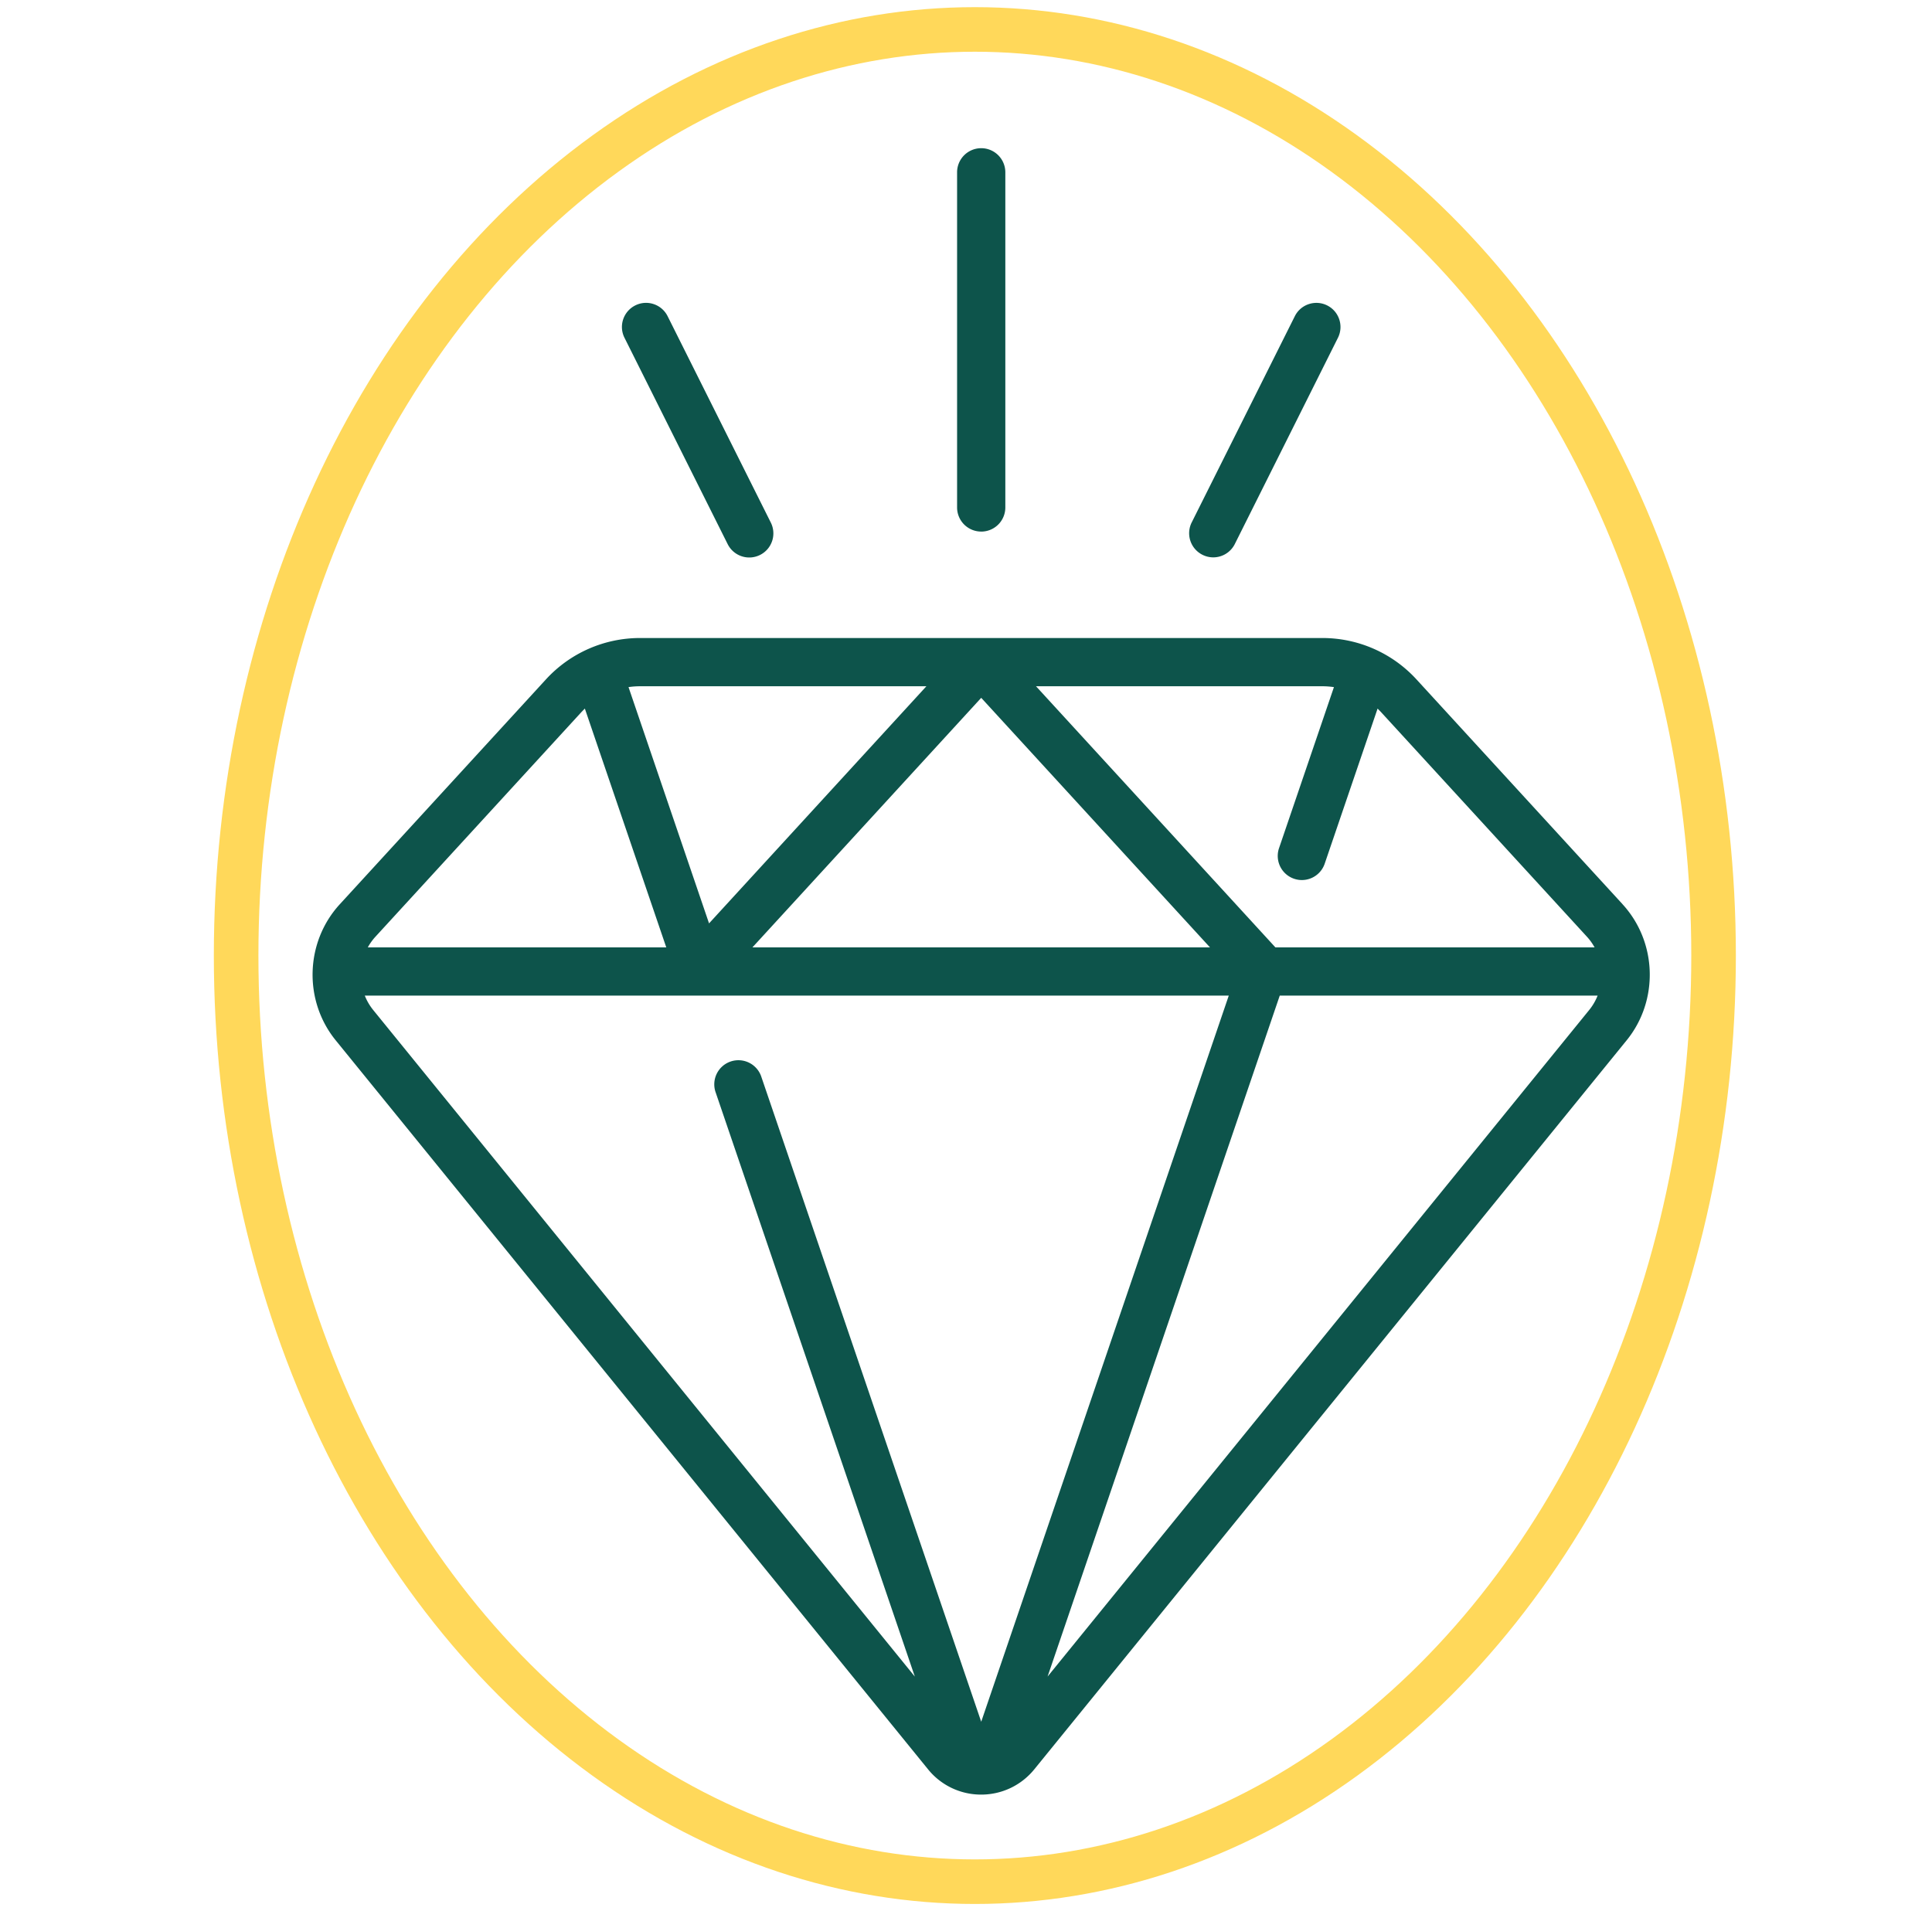
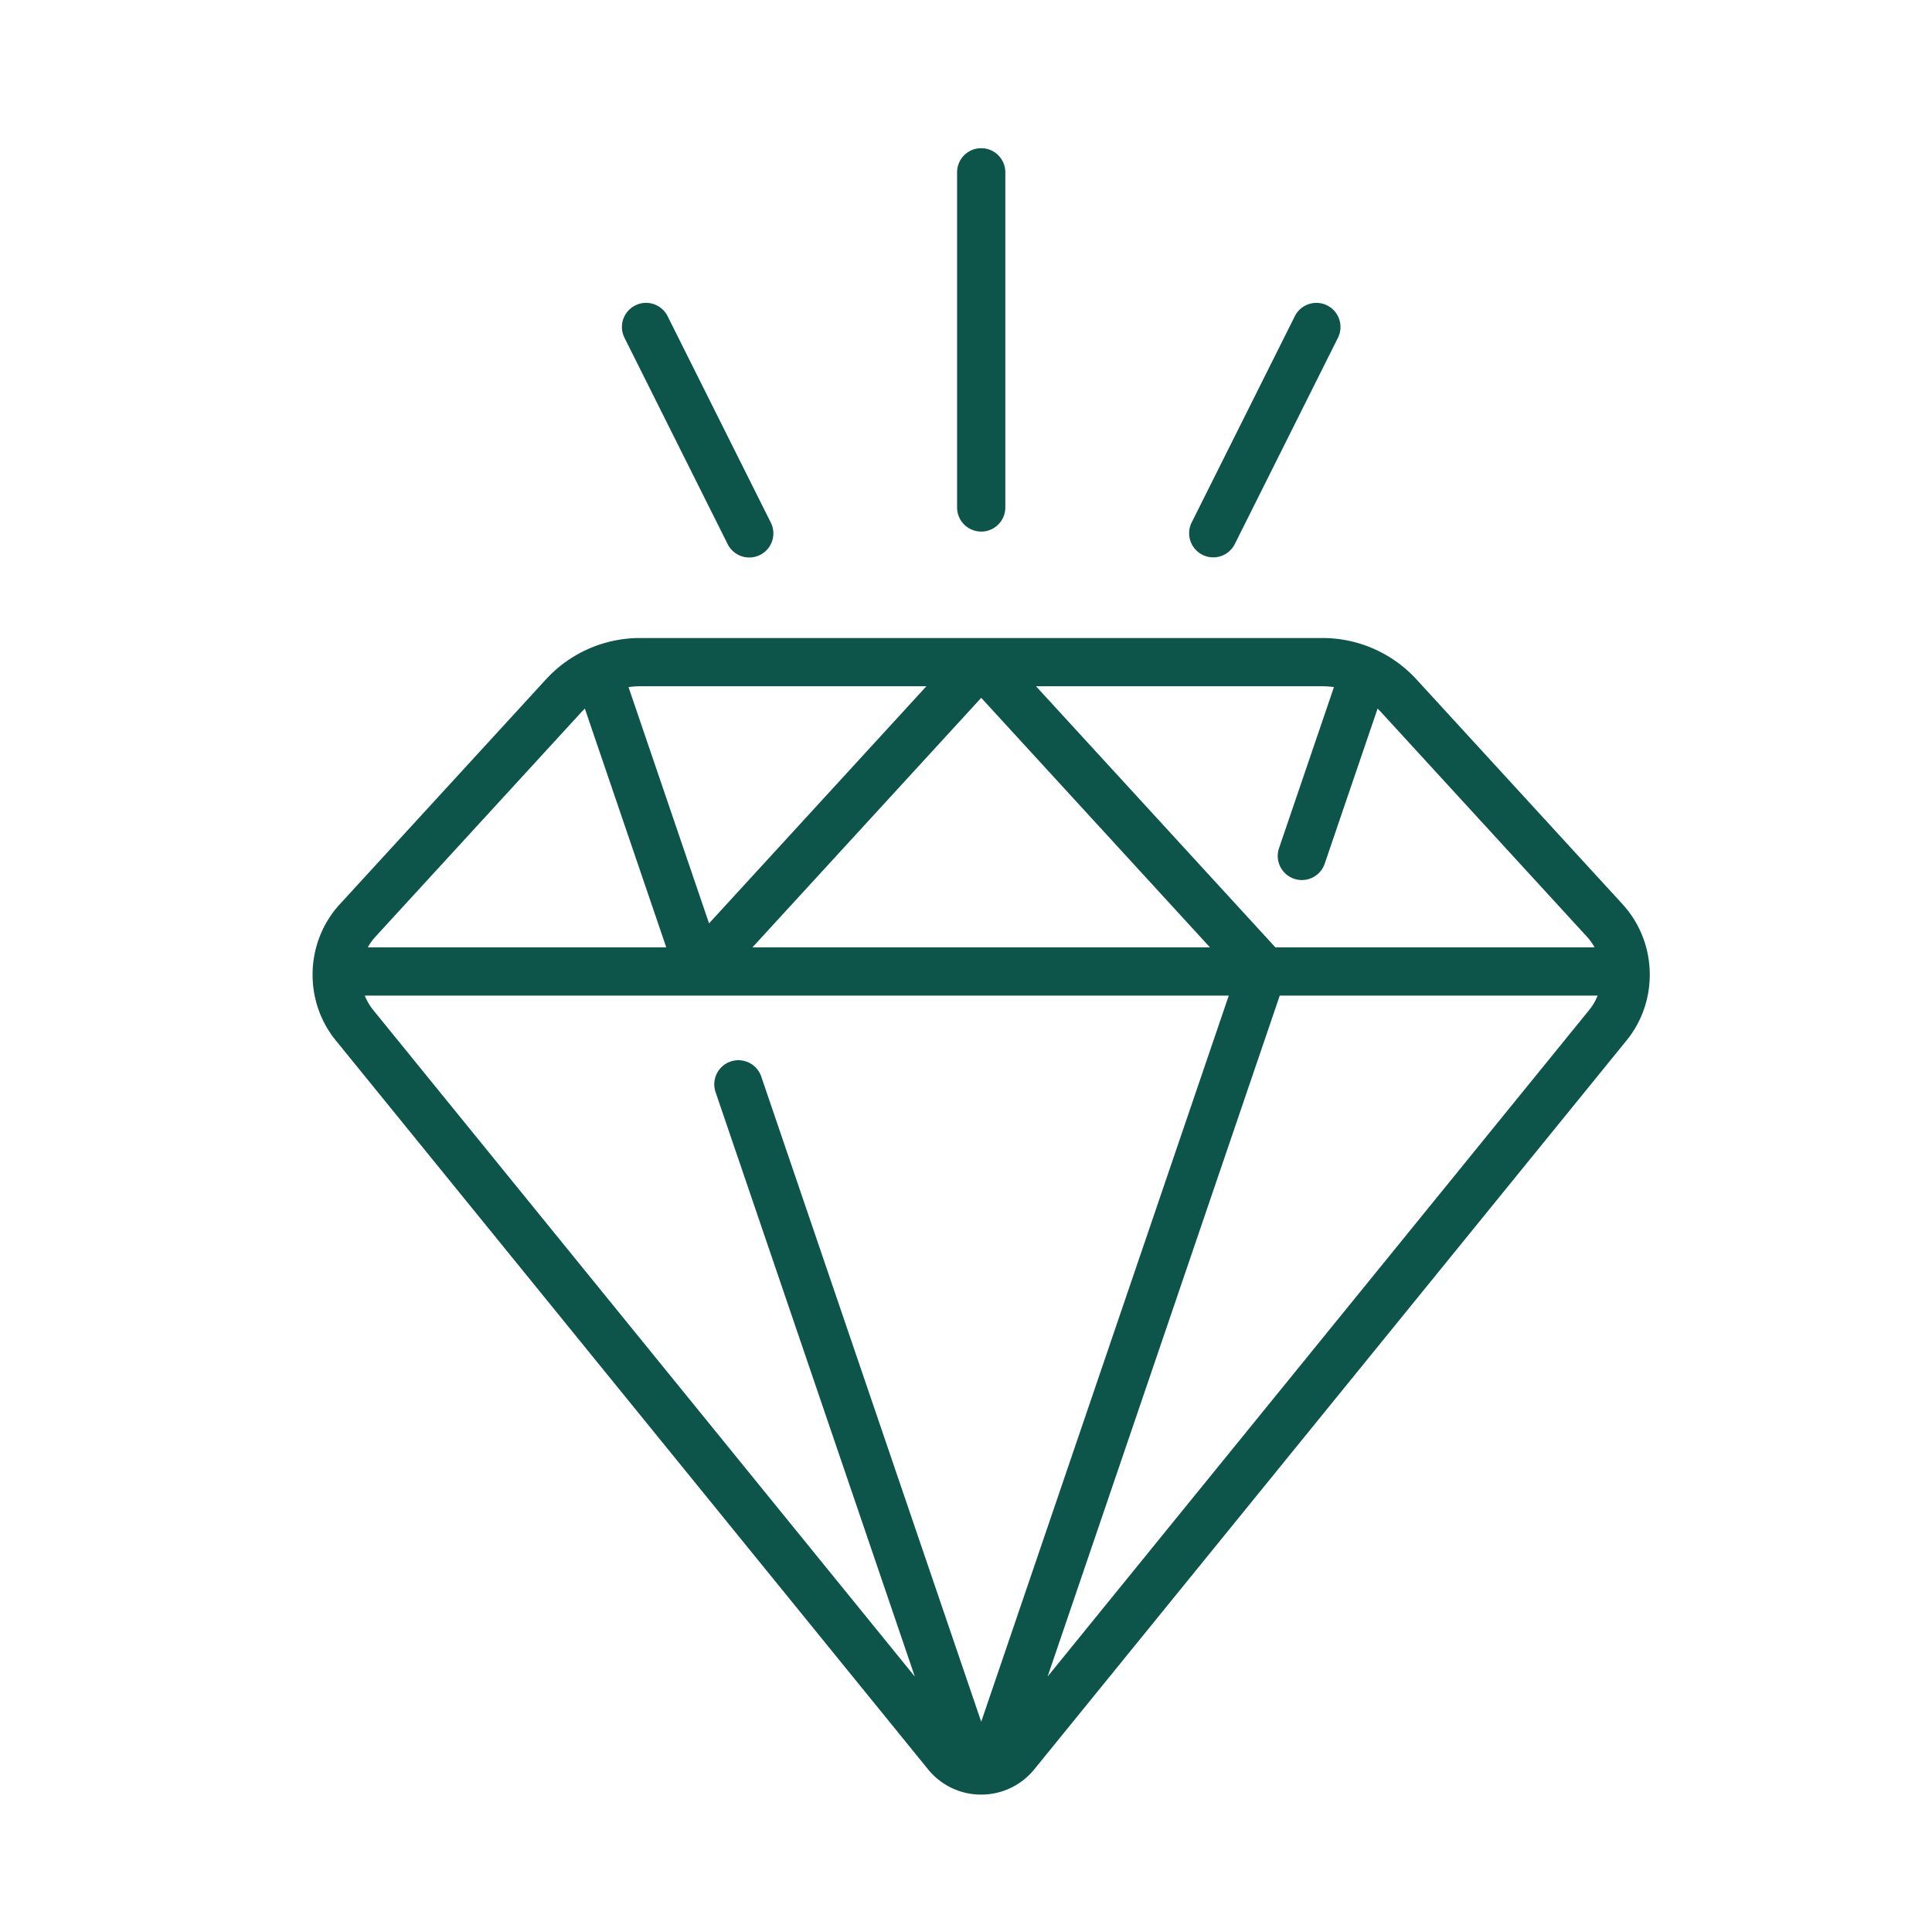
<svg xmlns="http://www.w3.org/2000/svg" width="91.664" height="90.659">
-   <ellipse cx="46.252" cy="45.34" rx="35.049" ry="43.943" fill="#333" fill-opacity="0" stroke="#ffd85a" stroke-width="2.115" />
  <g fill="#ffd85a">
    <path d="M62.715 31.45H30.392c-1.369 0-2.674.574-3.599 1.583l-9.765 10.652a3.79 3.79 0 0 0-.147 4.951l28.044 34.516a2.1 2.1 0 0 0 3.258 0l28.045-34.516a3.79 3.79 0 0 0-.147-4.951l-9.765-10.652c-.925-1.009-2.23-1.583-3.599-1.583z" opacity="0" />
    <path d="M76.079 43.686l-9.765-10.652c-.925-1.009-2.23-1.583-3.599-1.583H59.98v14.648h17.089a3.78 3.78 0 0 0-.99-2.412zm-60.041 2.412a3.78 3.78 0 0 0 .843 2.539l28.044 34.516a2.09 2.09 0 0 0 1.629.775v-37.83z" opacity="0" />
    <path d="M77.067 46.097a3.78 3.78 0 0 1-.843 2.539L48.18 83.153a2.09 2.09 0 0 1-1.629.775v-37.83z" opacity="0" />
    <path d="M46.119 83.881c.287.06.583.06.87 0l17.727-51.999c-.622-.28-1.302-.432-2-.432H30.392c-.69.001-1.371.148-2 .432z" opacity="0" />
    <path d="M30.392 31.45c-.69.001-1.371.148-2 .432l4.846 14.215h26.632l4.846-14.215c-.622-.28-1.302-.432-2-.432z" opacity="0" />
    <path d="M46.554 31.45L33.127 46.097H59.98z" opacity="0" />
  </g>
  <path d="M76.986 42.907L67.2 32.231a6.052 6.052 0 0 0-4.45-1.958H30.357a6.052 6.052 0 0 0-4.45 1.958l-9.786 10.675c-1.644 1.793-1.727 4.568-.193 6.456l28.104 34.59a3.23 3.23 0 0 0 2.52 1.199c.982 0 1.901-.438 2.52-1.199l28.104-34.59c1.534-1.888 1.451-4.663-.193-6.456zM63.289 32.602l-2.605 7.641a1.144 1.144 0 0 0 2.166.739l2.51-7.361.153.157 9.786 10.675a2.599 2.599 0 0 1 .356.499H60.512l-11.358-12.39h13.594c.182 0 .361.015.539.04zm-5.881 12.35H35.699l10.855-11.841zm-13.455-12.39L33.641 43.813l-3.821-11.211a3.736 3.736 0 0 1 .539-.04zm-16.358 1.215l.153-.157 3.863 11.331H17.451a2.609 2.609 0 0 1 .356-.499zM17.309 47.24h40.99L46.554 81.694 36.125 51.103a1.145 1.145 0 1 0-2.167.739l9.446 27.709-25.7-31.631a2.615 2.615 0 0 1-.396-.679zM49.703 79.55L60.718 47.24h15.081a2.613 2.613 0 0 1-.396.679zm-3.149-54.327a1.144 1.144 0 0 0 1.144-1.144V8.176a1.144 1.144 0 0 0-2.289 0v15.902a1.144 1.144 0 0 0 1.144 1.144zm-12.032.59a1.144 1.144 0 1 0 2.046-1.024l-4.893-9.786c-.282-.565-.97-.795-1.535-.511s-.795.97-.511 1.535zm22.529.511a1.139 1.139 0 0 0 .511.122 1.144 1.144 0 0 0 1.024-.633l4.893-9.786c.282-.565.053-1.253-.511-1.535s-1.253-.054-1.535.511l-4.893 9.786a1.144 1.144 0 0 0 .511 1.535z" fill="#0d544b" />
</svg>